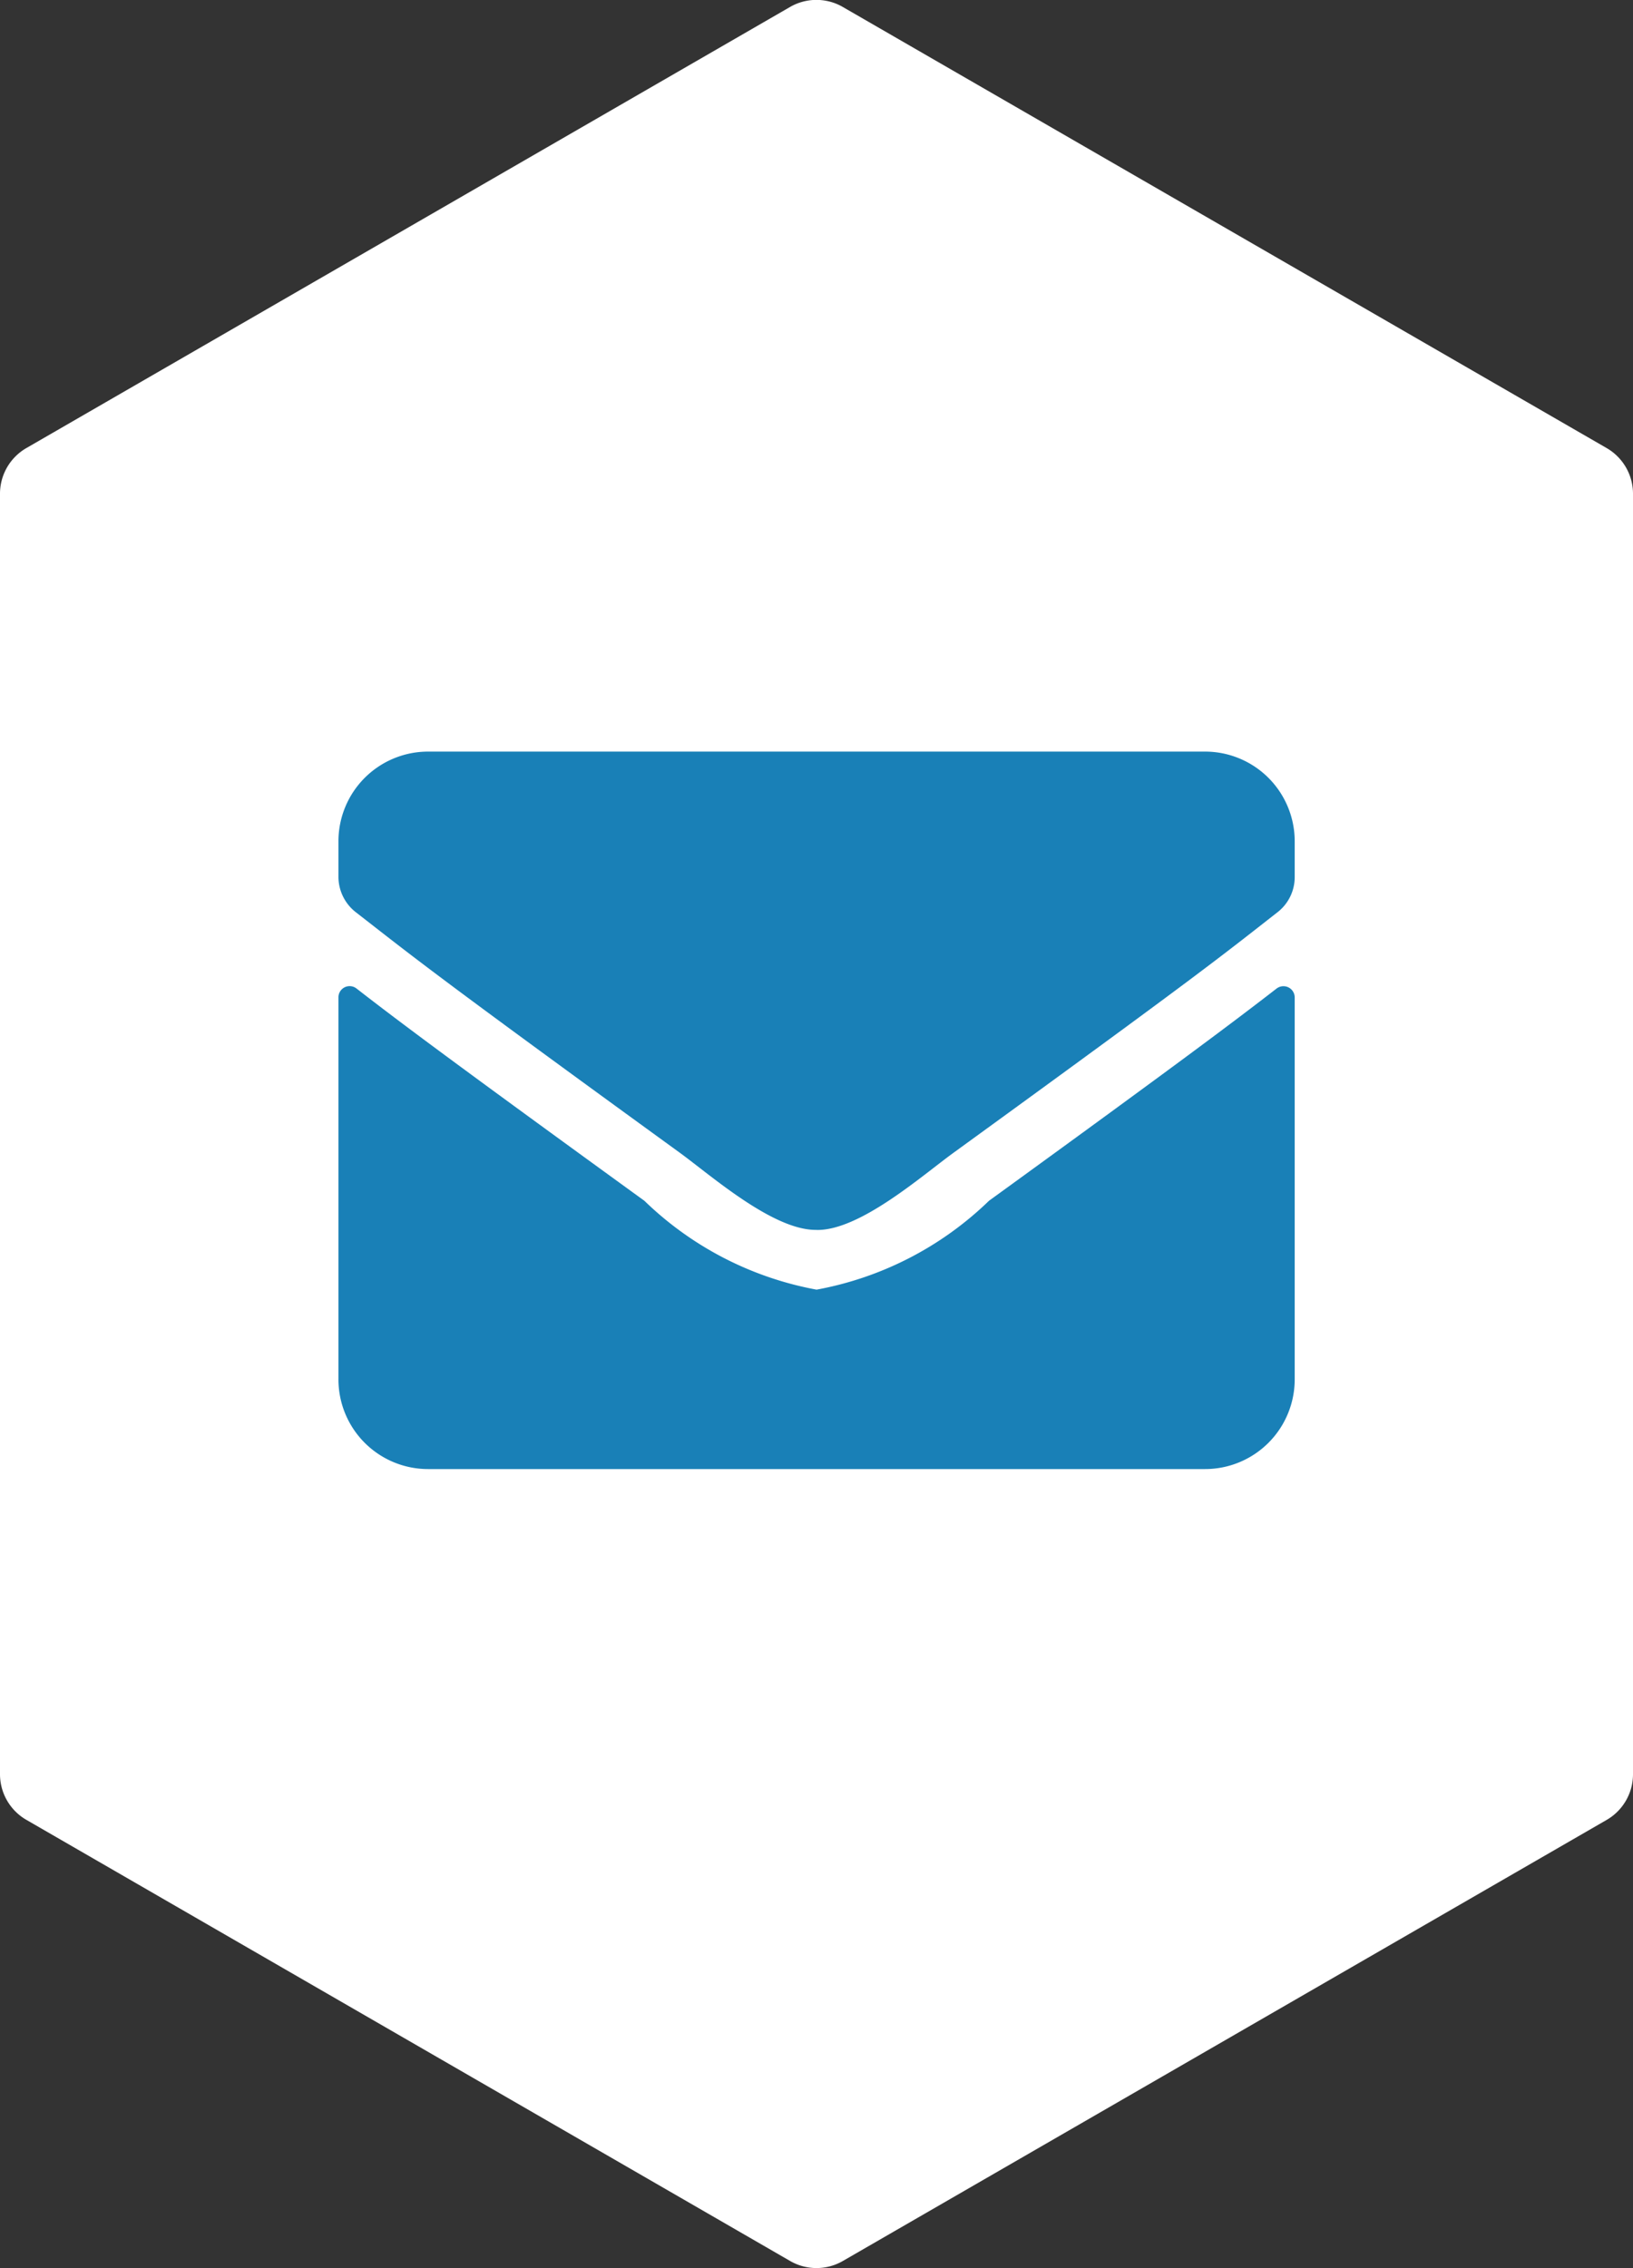
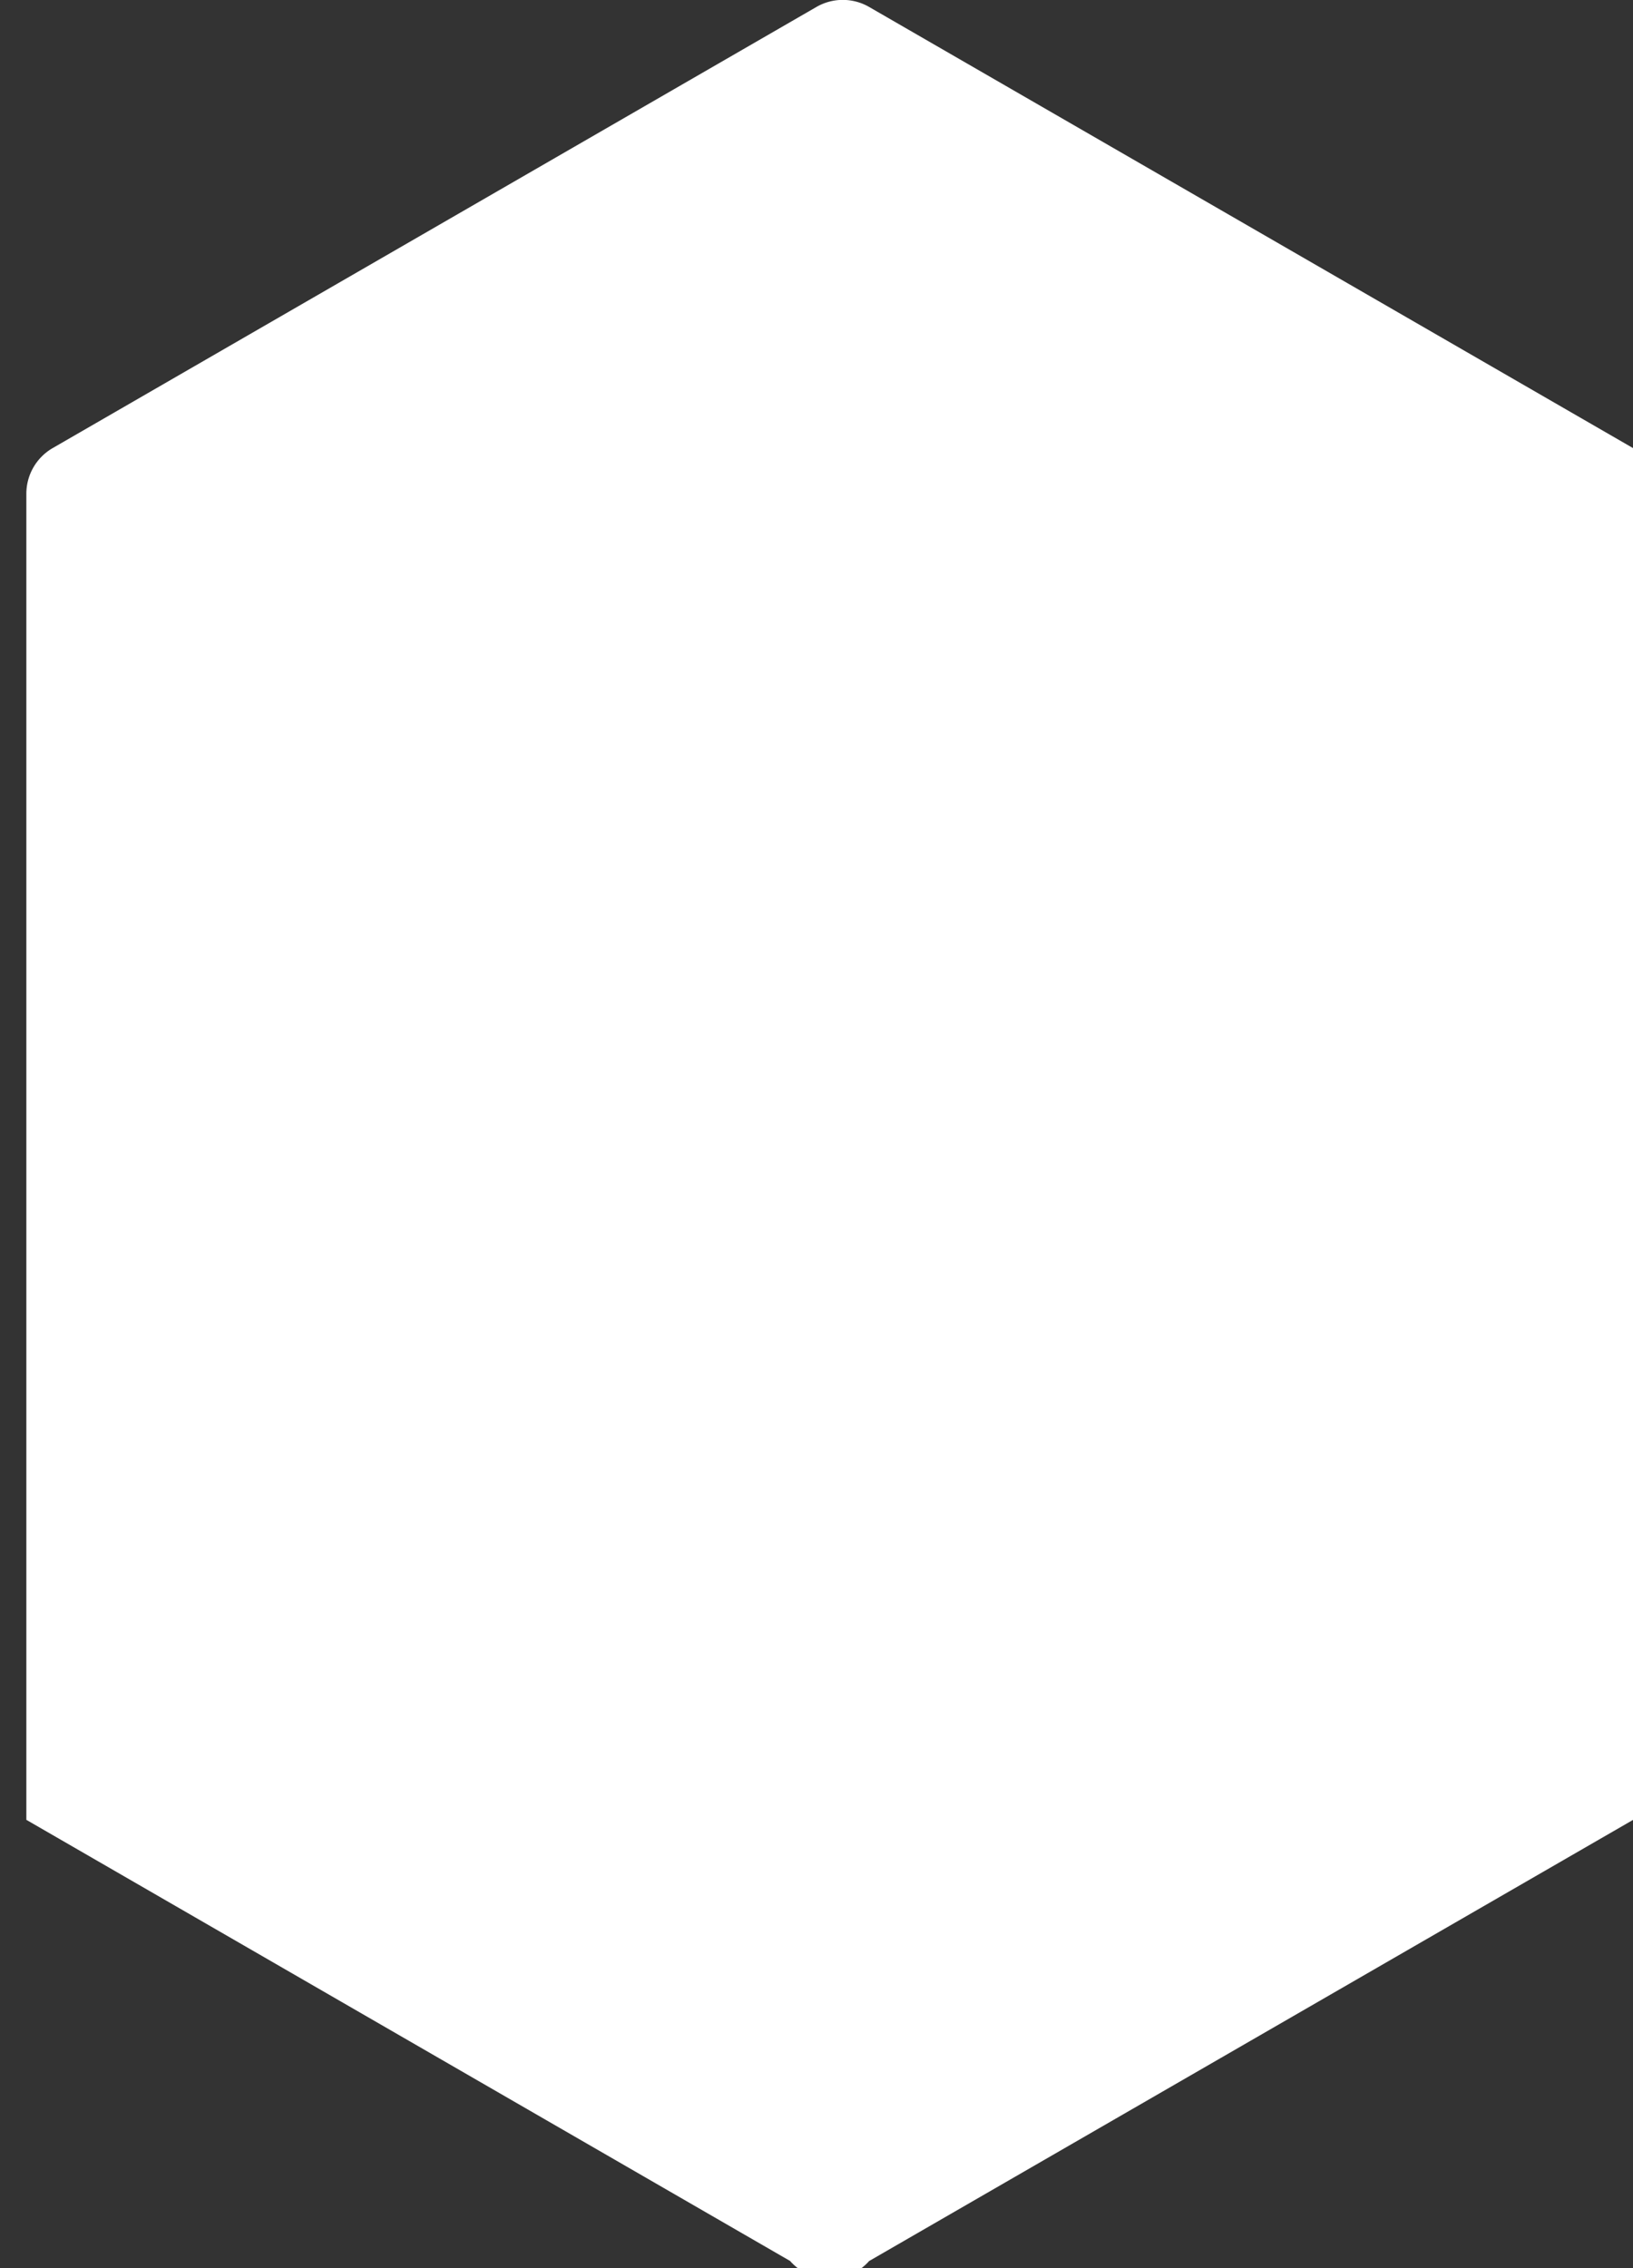
<svg xmlns="http://www.w3.org/2000/svg" width="22.06" height="30.628" viewBox="0 0 22.06 30.628">
  <rect x="0" y="0" width="22.06" height="30.628" fill="#333333" stroke="none" />
  <g id="Group_497" data-name="Group 497" transform="translate(0 0)">
    <g id="Group_470" data-name="Group 470" transform="translate(0 0)">
-       <path id="Path_216" data-name="Path 216" d="M-69.453,223.343l-10.317-5.957a.712.712,0,0,1-.356-.617V199.478a.712.712,0,0,1,.356-.617l10.317-5.957a.712.712,0,0,1,.712,0l10.319,5.957a.712.712,0,0,1,.356.617V216.77a.712.712,0,0,1-.356.617l-10.319,5.957A.712.712,0,0,1-69.453,223.343Z" transform="translate(80.126 -192.81)" fill="#fff" />
+       <path id="Path_216" data-name="Path 216" d="M-69.453,223.343l-10.317-5.957V199.478a.712.712,0,0,1,.356-.617l10.317-5.957a.712.712,0,0,1,.712,0l10.319,5.957a.712.712,0,0,1,.356.617V216.77a.712.712,0,0,1-.356.617l-10.319,5.957A.712.712,0,0,1-69.453,223.343Z" transform="translate(80.126 -192.81)" fill="#fff" />
    </g>
-     <path id="envelope" d="M12.673,67.2a.152.152,0,0,1,.245.119v5.159a1.211,1.211,0,0,1-1.211,1.211H1.211A1.211,1.211,0,0,1,0,72.477V67.32A.151.151,0,0,1,.245,67.2c.565.439,1.314,1,3.888,2.866a4.514,4.514,0,0,0,2.326,1.2,4.516,4.516,0,0,0,2.329-1.2C11.361,68.2,12.107,67.638,12.673,67.2Zm-6.214,3.26c.585.01,1.428-.737,1.852-1.044,3.348-2.43,3.6-2.641,4.375-3.247a.6.6,0,0,0,.232-.477v-.479A1.211,1.211,0,0,0,11.706,64H1.211A1.211,1.211,0,0,0,0,65.211v.479a.607.607,0,0,0,.232.477c.772.6,1.027.817,4.375,3.247C5.031,69.722,5.873,70.469,6.459,70.459Z" transform="translate(4.572 -53.85)" fill="#1980b7" />
  </g>
</svg>